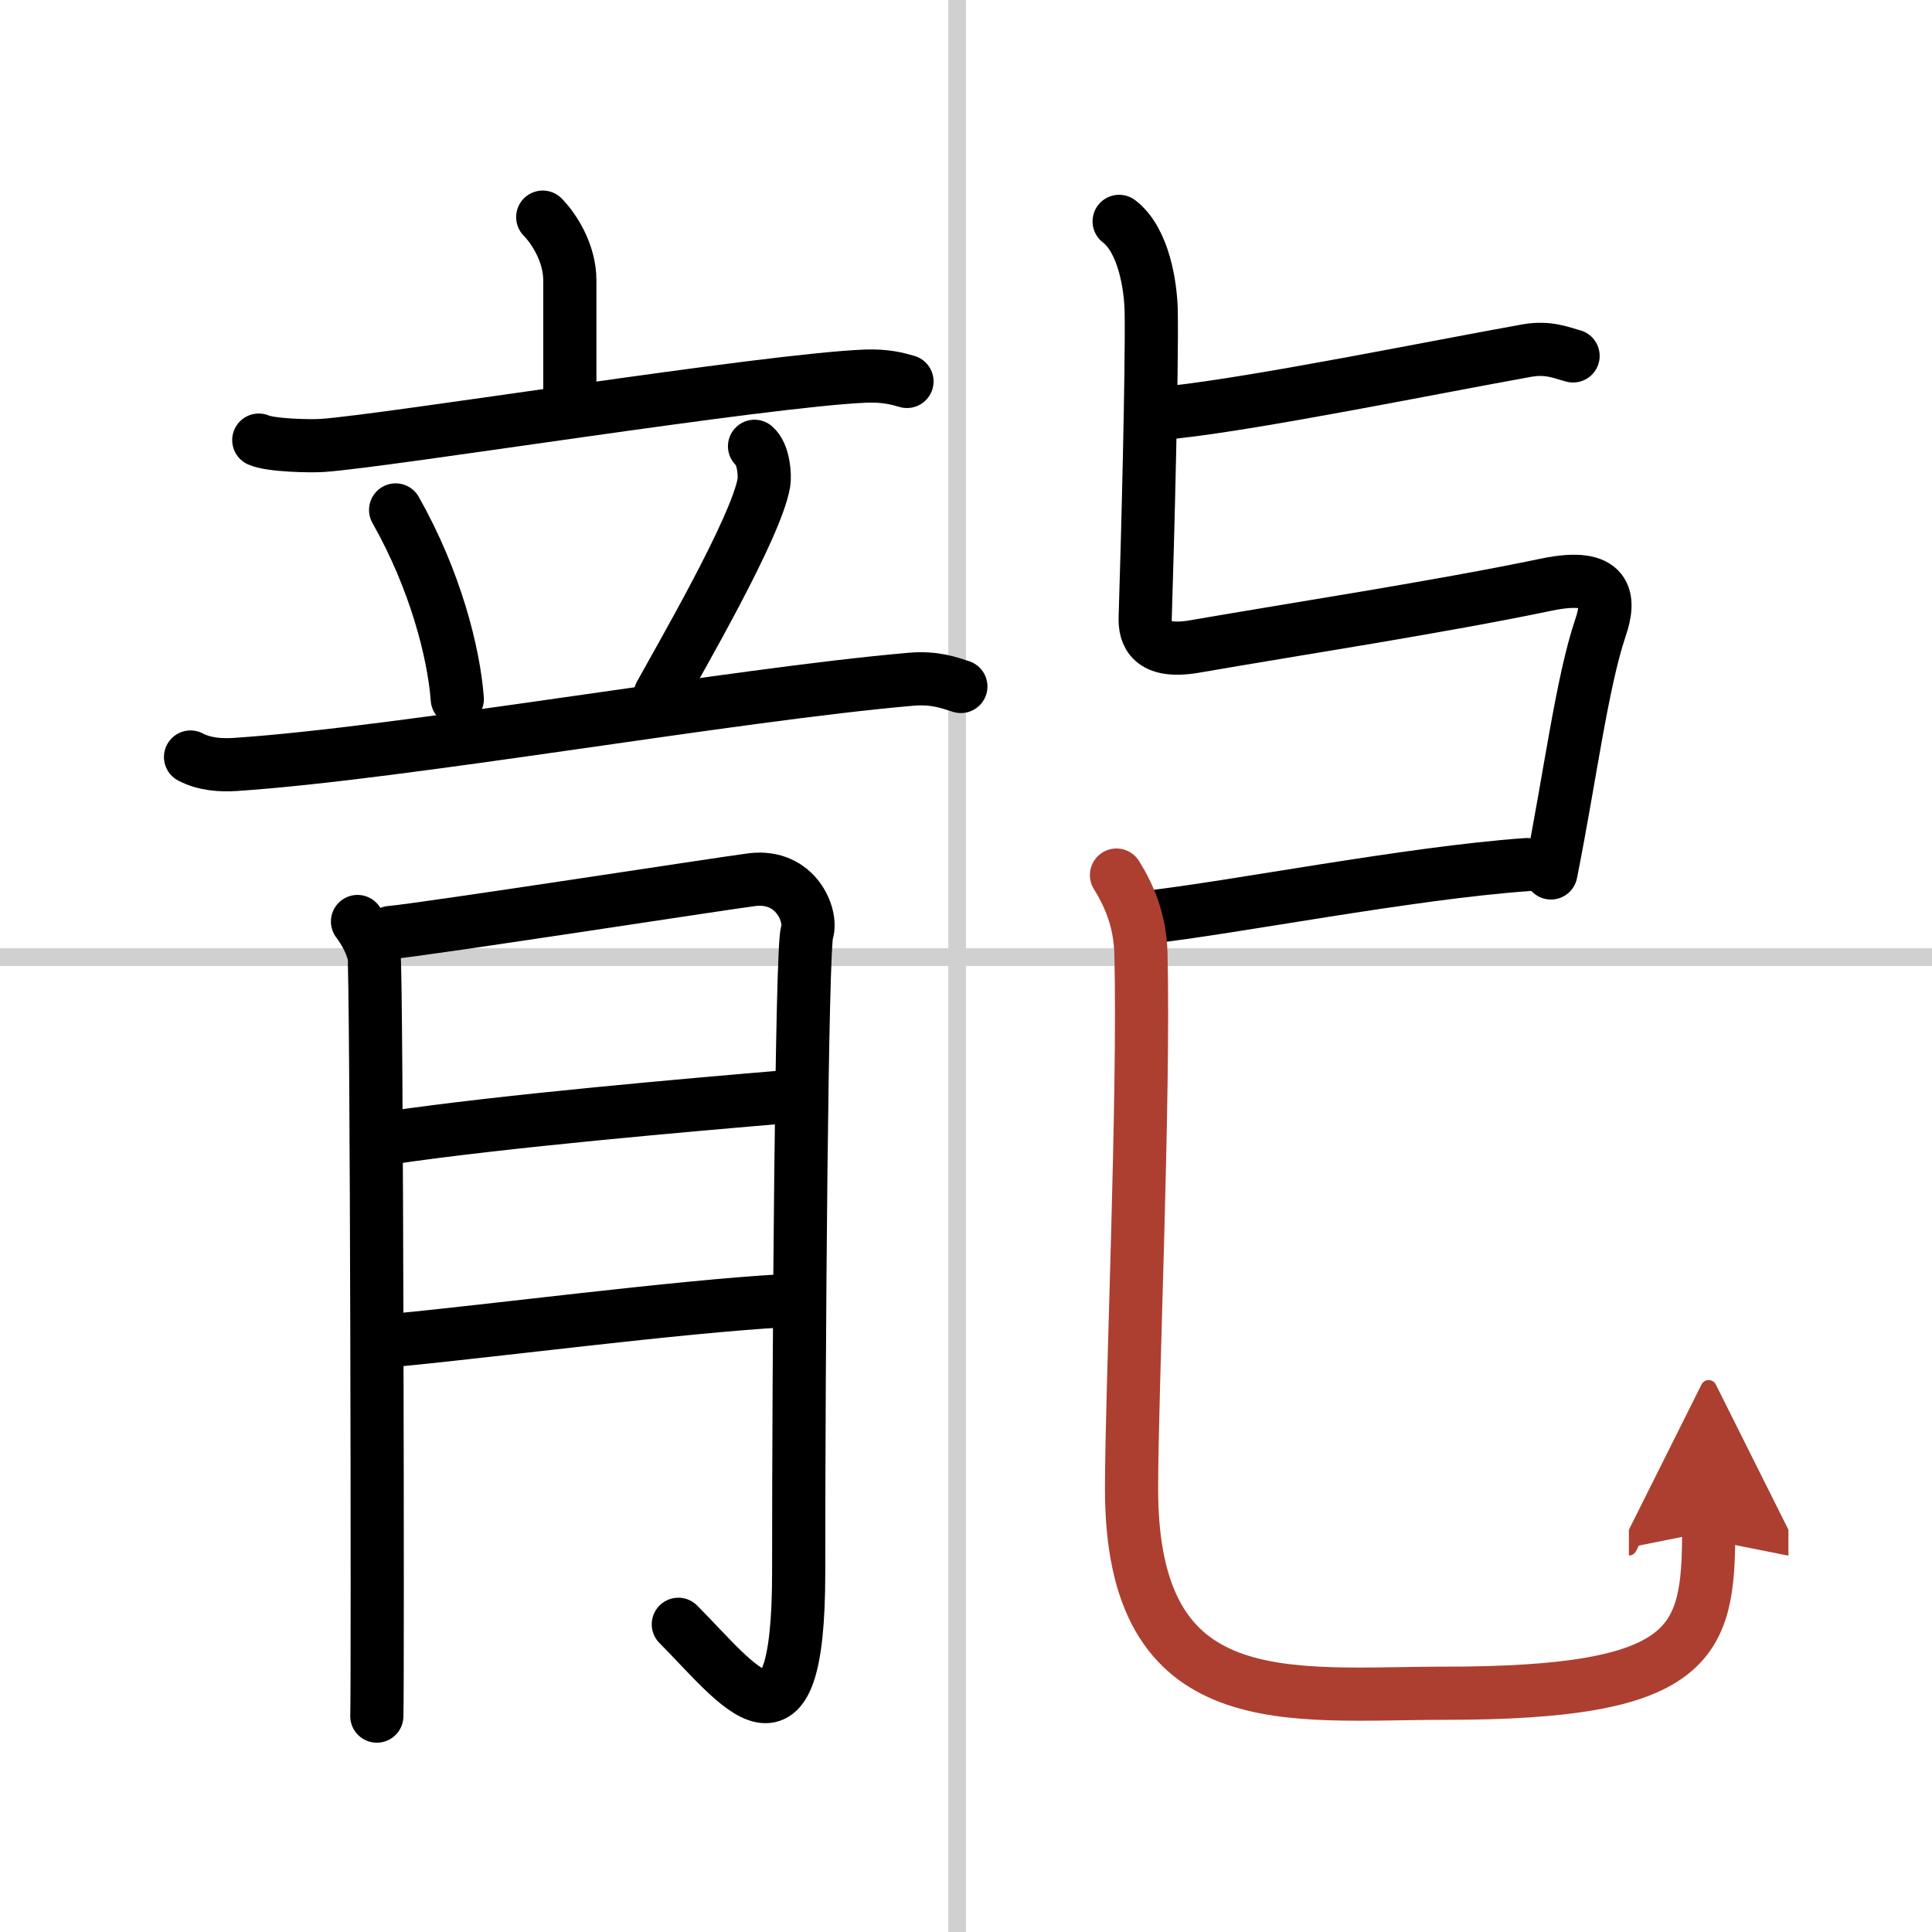
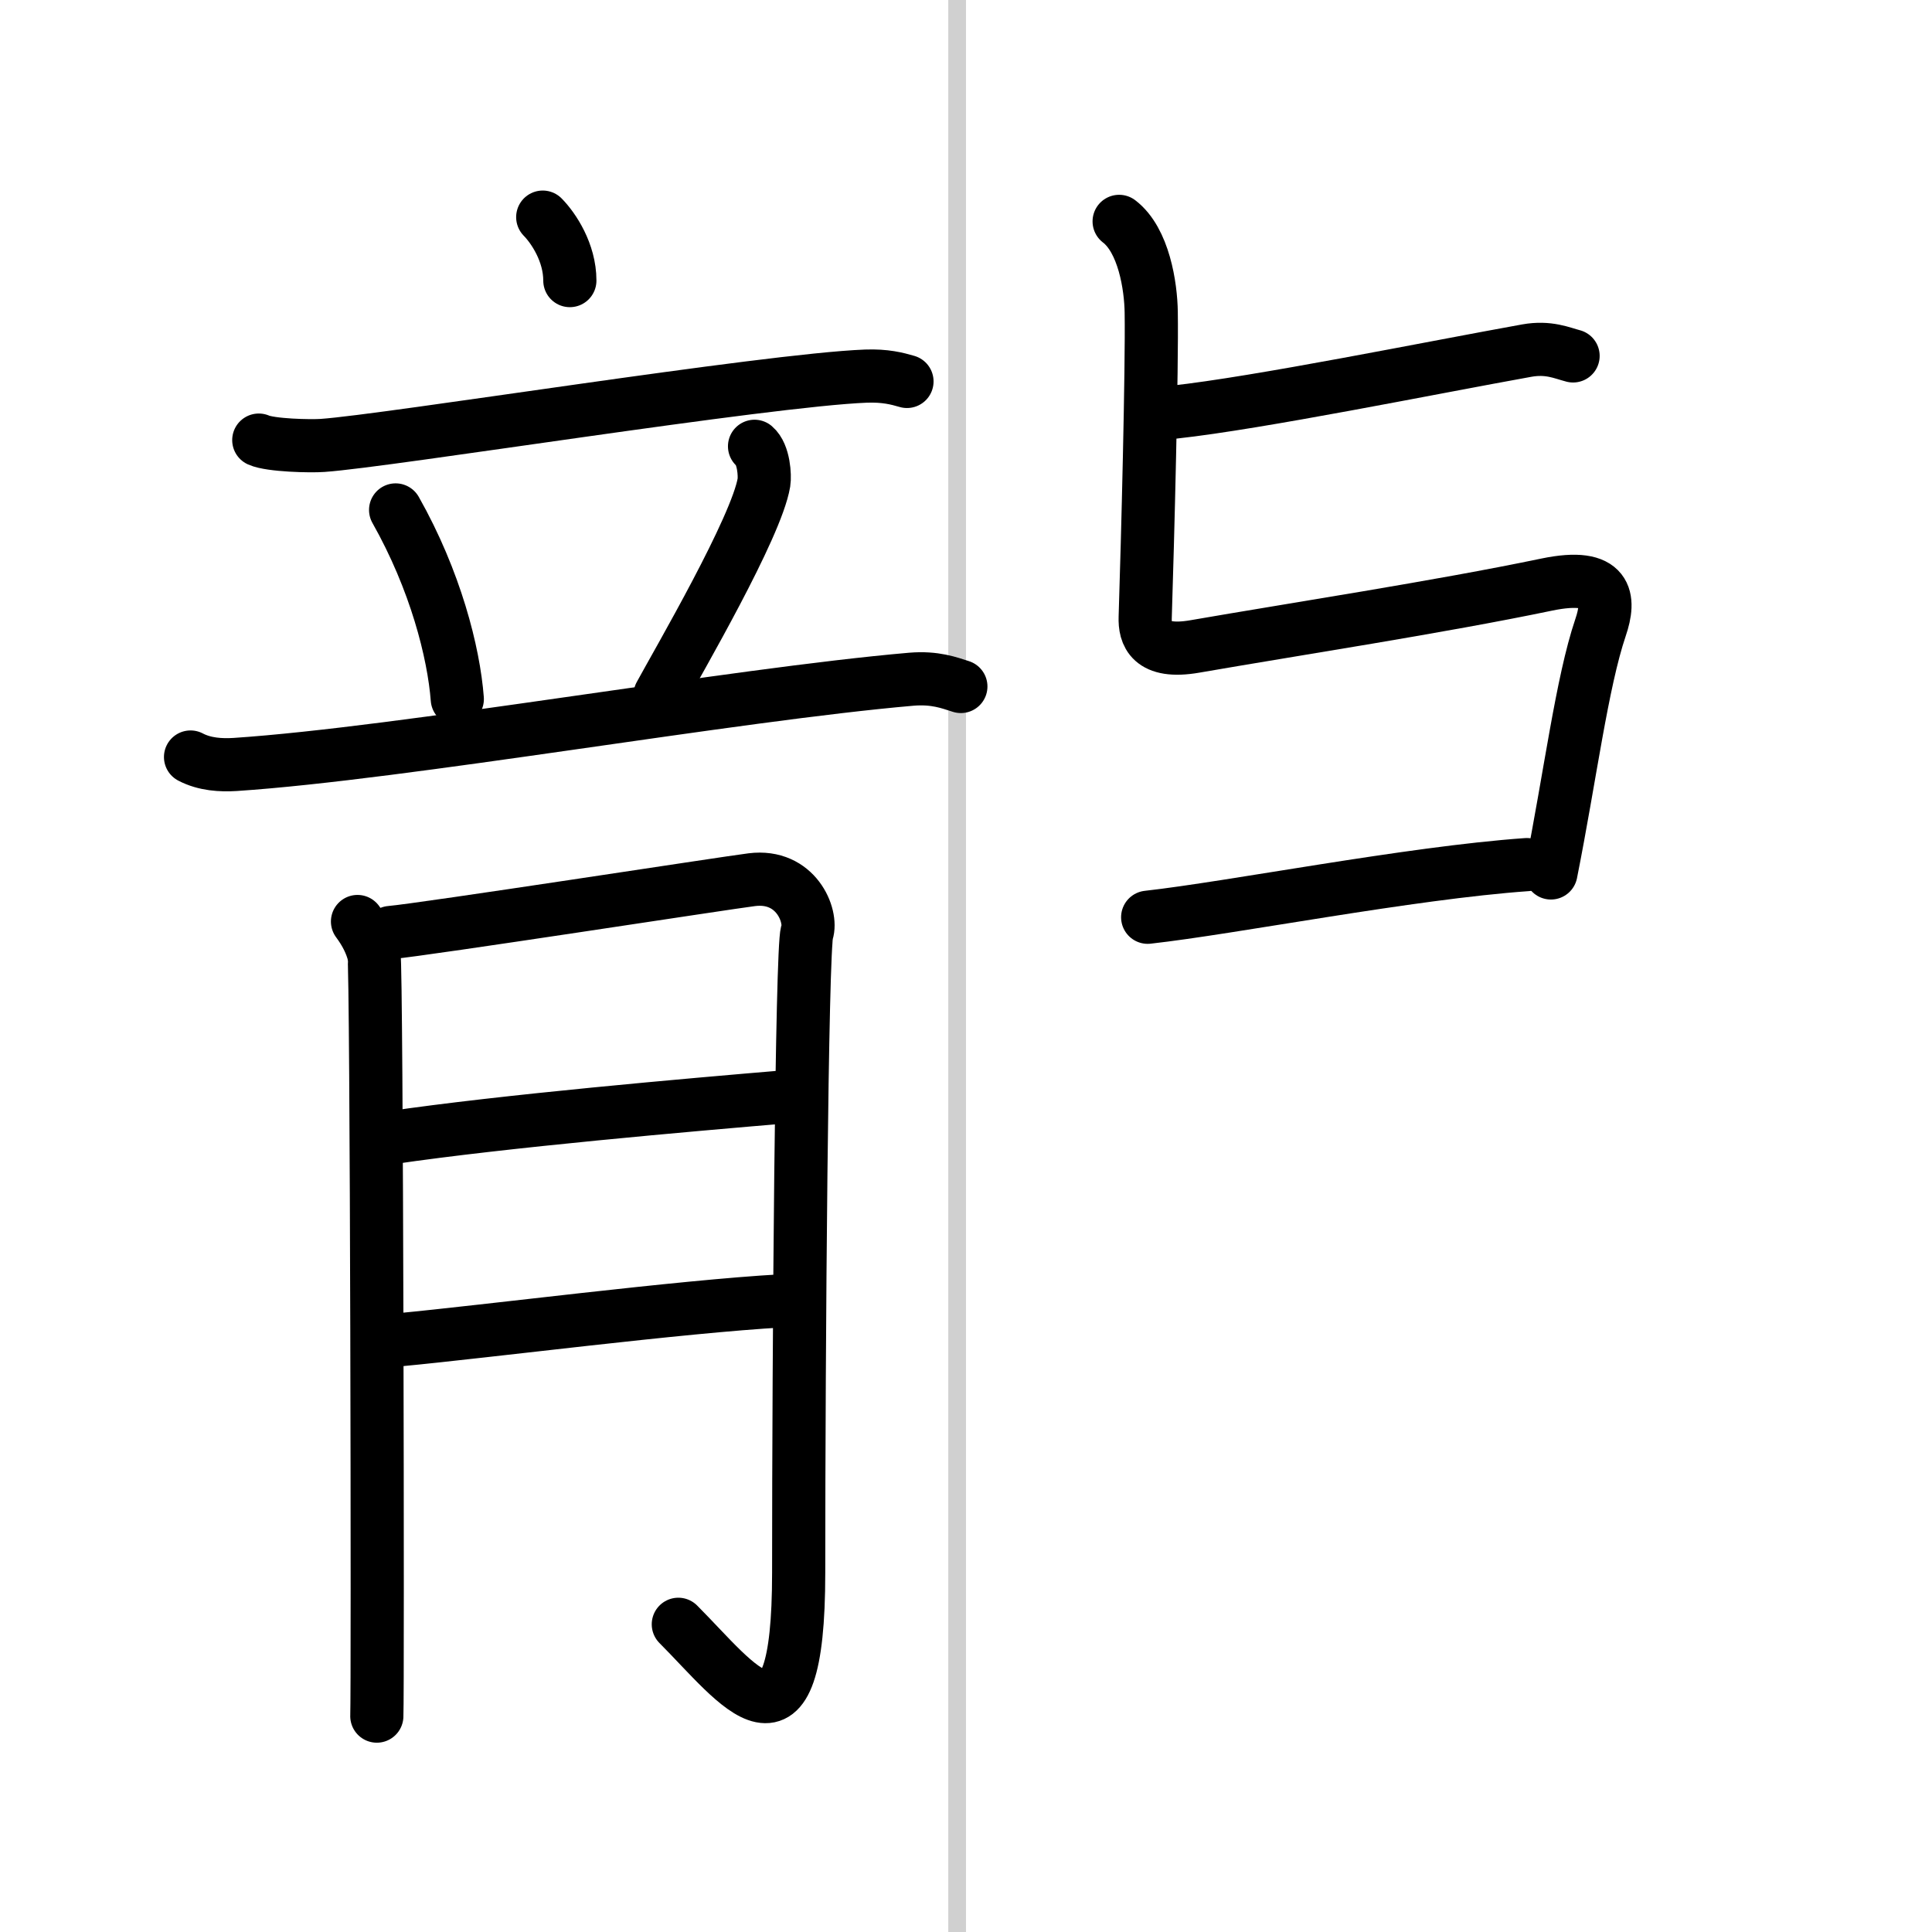
<svg xmlns="http://www.w3.org/2000/svg" width="400" height="400" viewBox="0 0 109 109">
  <defs>
    <marker id="a" markerWidth="4" orient="auto" refX="1" refY="5" viewBox="0 0 10 10">
      <polyline points="0 0 10 5 0 10 1 5" fill="#ad3f31" stroke="#ad3f31" />
    </marker>
  </defs>
  <g fill="none" stroke="#000" stroke-linecap="round" stroke-linejoin="round" stroke-width="3">
    <rect width="100%" height="100%" fill="#fff" stroke="#fff" />
    <line x1="54" x2="54" y2="109" stroke="#d0d0d0" stroke-width="1" />
-     <line x2="109" y1="54" y2="54" stroke="#d0d0d0" stroke-width="1" />
-     <path d="m30.62 12.25c0.61 0.62 1.53 2 1.53 3.58v6.85" />
+     <path d="m30.62 12.25c0.61 0.62 1.53 2 1.53 3.58" />
    <path d="m14.6 24.83c0.66 0.3 2.94 0.35 3.6 0.3 3.74-0.26 25-3.69 30.65-3.91 1.1-0.04 1.77 0.14 2.32 0.3" />
    <path d="m22.32 28.77c2.25 3.98 3.28 8.05 3.48 10.67" />
    <path d="m42.57 25.18c0.53 0.45 0.59 1.67 0.53 2.04-0.42 2.53-4.81 10.05-5.86 11.98" />
    <path d="m10.75 42.71c0.8 0.42 1.72 0.47 2.52 0.42 9.48-0.63 28.09-3.94 38.15-4.81 1.33-0.11 2.13 0.2 2.79 0.41" />
    <path d="m20.17 51.99c0.47 0.63 0.78 1.26 0.93 1.88 0.16 0.63 0.22 41.54 0.16 42.95" />
    <path d="m22.03 52.61c1.87-0.16 19-2.81 20.39-2.98 2.49-0.31 3.42 2.04 3.11 2.98-0.3 0.91-0.47 23.41-0.47 36.12 0 11.27-3.38 6.33-6.79 2.91" />
    <path d="m22.03 64.19c6.38-0.94 16.81-1.85 22.41-2.32" />
    <path d="m22.5 75.59c4.98-0.47 15.88-1.88 21.64-2.2" />
    <path d="m66.25 23.25c4.76-0.52 14.5-2.5 19.89-3.47 1.23-0.22 1.99 0.14 2.61 0.3" />
    <path d="m63.14 12.49c1.39 1.06 1.79 3.65 1.81 5.13 0.05 3.13-0.2 12.88-0.34 17.21-0.03 0.93 0.28 2.08 2.81 1.64 5.58-0.97 13.71-2.21 19.85-3.49 3.48-0.72 3.58 0.81 3.03 2.42-1.05 3.1-1.72 8.43-2.8 13.85" />
    <path d="m64.75 51.75c4.76-0.53 14.75-2.5 21.39-2.97" />
-     <path d="m62.99 49.37c0.74 1.19 1.33 2.59 1.38 4.43 0.2 8.19-0.53 24.64-0.53 30.2 0 13 8.9 11.53 17.67 11.53 14 0 14.89-2.78 14.89-9.12" marker-end="url(#a)" stroke="#ad3f31" />
  </g>
</svg>